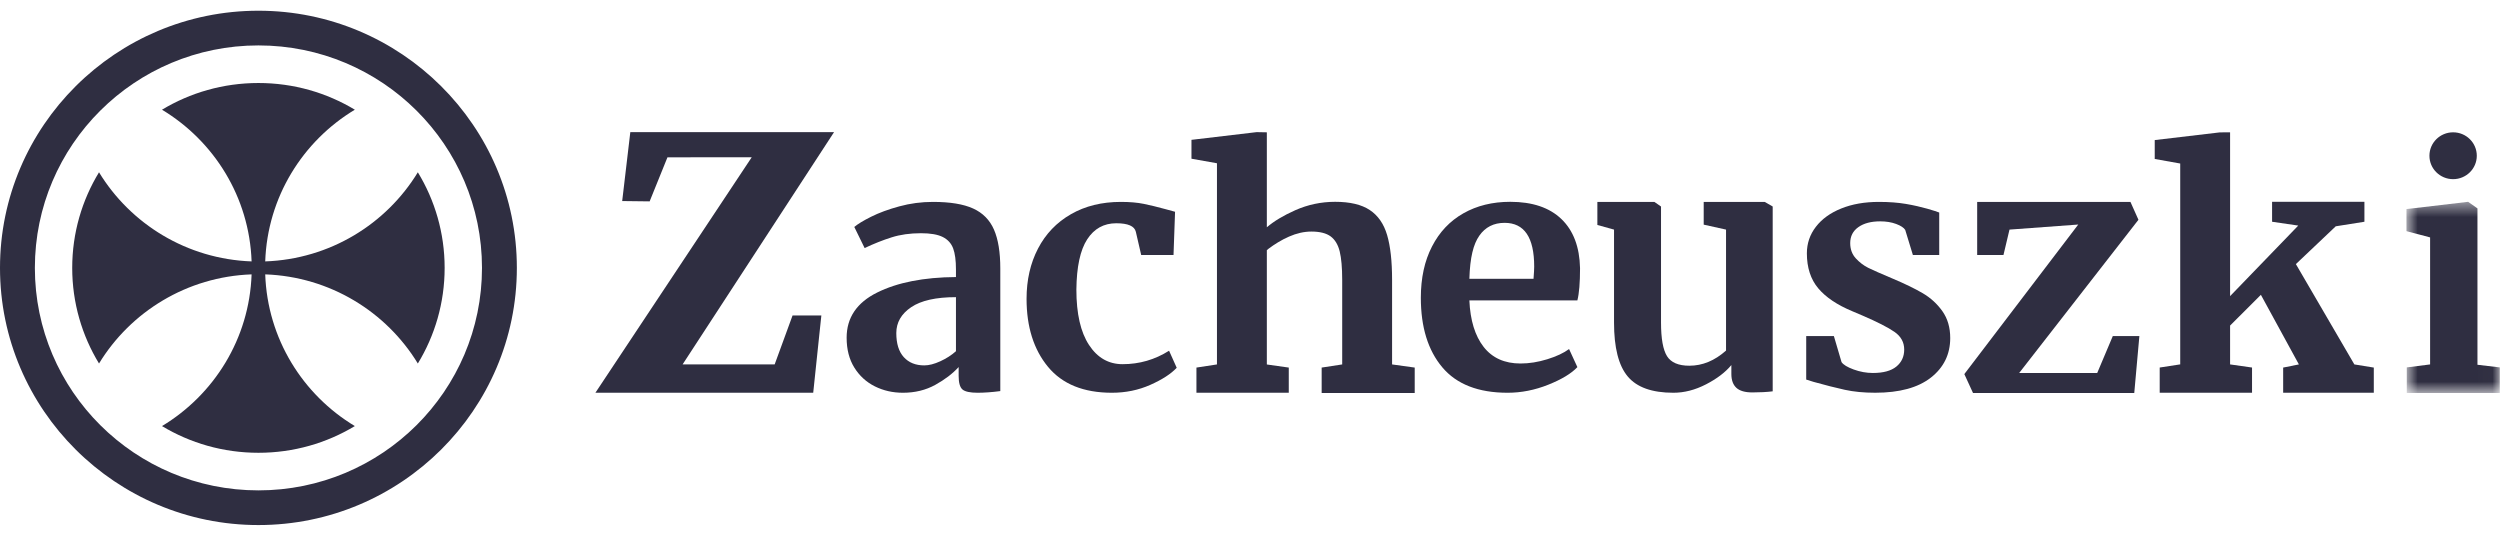
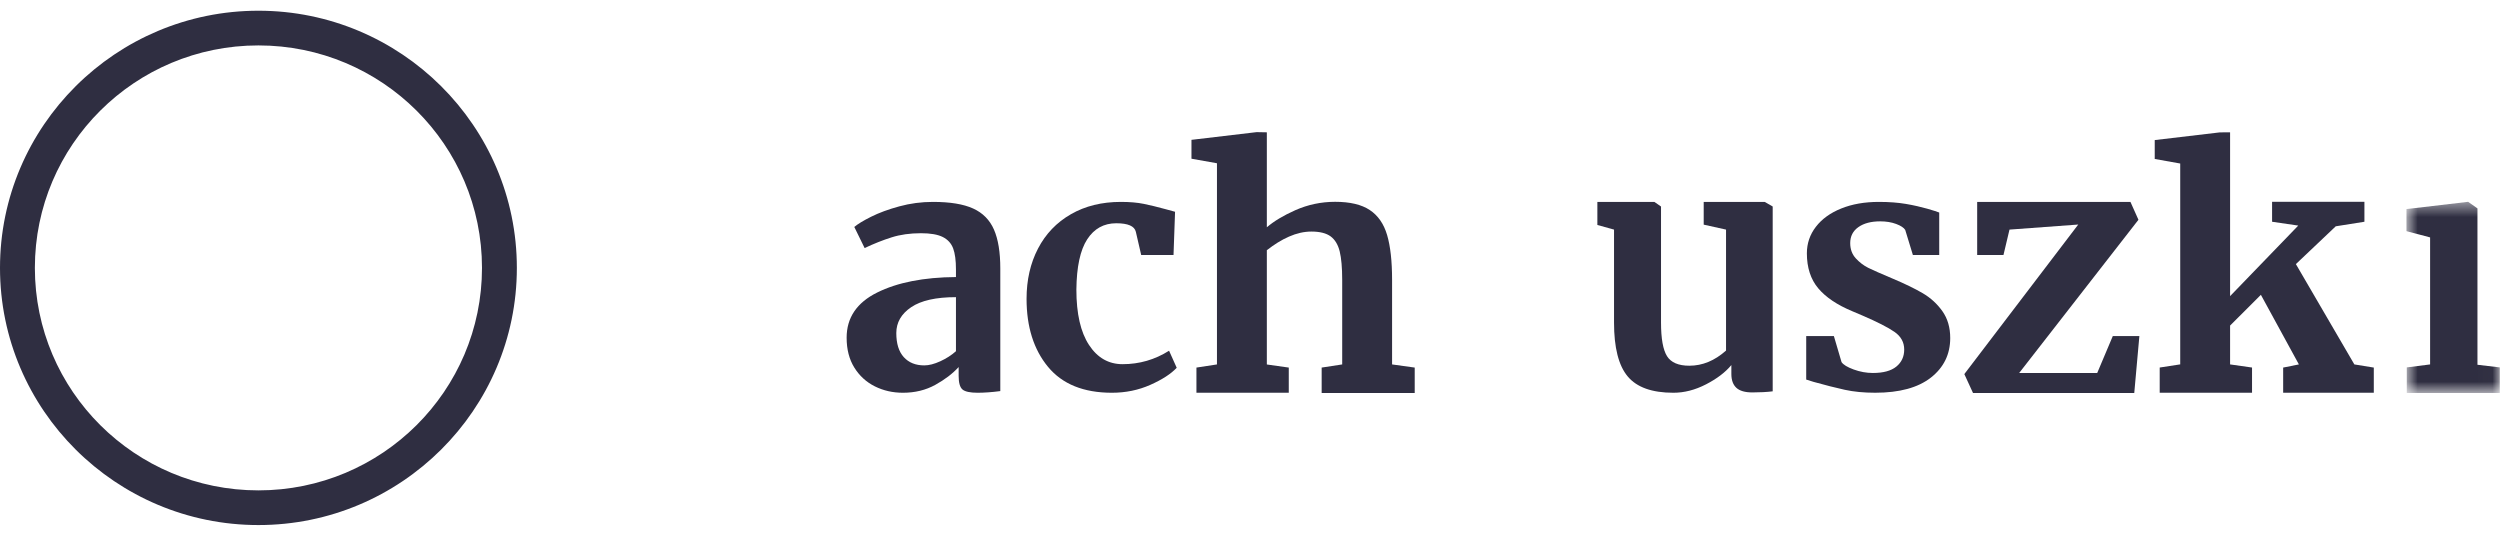
<svg xmlns="http://www.w3.org/2000/svg" width="167" height="36" viewBox="0 0 167 36" fill="#2f2e41">
-   <path fill-rule="evenodd" clip-rule="evenodd" d="M17.717 17.462C17.866 13.164 20.224 9.422 23.703 7.328C21.825 6.197 19.621 5.545 17.263 5.545C14.905 5.545 12.7 6.197 10.821 7.329C14.299 9.424 16.657 13.164 16.807 17.462C12.483 17.307 8.72 14.963 6.614 11.509C5.479 13.373 4.824 15.558 4.824 17.896C4.824 20.232 5.479 22.418 6.614 24.282C8.72 20.828 12.483 18.484 16.807 18.328C16.657 22.626 14.299 26.367 10.821 28.462C12.7 29.594 14.905 30.246 17.263 30.246C19.621 30.246 21.825 29.594 23.703 28.462C20.224 26.368 17.866 22.626 17.717 18.328C22.042 18.483 25.805 20.827 27.912 24.282C29.048 22.418 29.702 20.232 29.702 17.896C29.702 15.558 29.048 13.373 27.912 11.509C25.806 14.964 22.042 17.308 17.717 17.462Z" />
  <path fill-rule="evenodd" clip-rule="evenodd" d="M17.263 0.716C7.744 0.716 -6.10352e-05 8.423 -6.10352e-05 17.895C-6.10352e-05 27.368 7.744 35.074 17.263 35.074C26.782 35.074 34.526 27.368 34.526 17.895C34.526 8.423 26.782 0.716 17.263 0.716ZM17.263 3.034C25.511 3.034 32.197 9.688 32.197 17.895C32.197 26.103 25.511 32.757 17.263 32.757C9.015 32.757 2.329 26.103 2.329 17.895C2.329 9.688 9.015 3.034 17.263 3.034Z" />
  <mask id="mask0" mask-type="alpha" maskUnits="userSpaceOnUse" x="160" y="13" width="7" height="14">
    <path fill-rule="evenodd" clip-rule="evenodd" d="M160.751 13.481H166.985V26.252H160.751V13.481Z" />
  </mask>
  <g mask="url(#mask0)">
    <path fill-rule="evenodd" clip-rule="evenodd" d="M165.494 13.921L164.87 13.481L160.751 13.966V15.441L162.331 15.859V24.343L160.772 24.543V26.252H166.985V24.543L165.494 24.366V13.921Z" />
  </g>
-   <path fill-rule="evenodd" clip-rule="evenodd" d="M42.105 8.827L41.562 13.43L43.396 13.452L44.586 10.509L50.216 10.504L39.773 26.236H54.323L54.721 22.449L54.867 21.072H52.943L52.44 22.449L51.747 24.343H45.597L55.714 8.827H42.105Z" />
-   <path fill-rule="evenodd" clip-rule="evenodd" d="M163.868 11.968C164.742 11.968 165.45 11.268 165.45 10.404C165.45 9.539 164.742 8.839 163.868 8.839C162.994 8.839 162.286 9.539 162.286 10.404C162.286 11.268 162.994 11.968 163.868 11.968Z" />
  <path fill-rule="evenodd" clip-rule="evenodd" d="M153.365 17.642L156.028 15.117L157.943 14.813V13.481H151.775V14.813L153.524 15.069L148.97 19.782V8.839L148.332 8.843H148.285L143.936 9.357V10.619L145.639 10.923V24.34L144.268 24.551V26.236H150.436V24.551L148.97 24.343V21.748L151.027 19.693L153.566 24.343L152.515 24.554V26.236H158.57V24.554L157.271 24.343L153.365 17.642Z" />
  <path fill-rule="evenodd" clip-rule="evenodd" d="M117.837 13.487H113.807V15.006L115.299 15.337V23.418C114.542 24.093 113.725 24.43 112.849 24.43C112.122 24.43 111.624 24.217 111.357 23.792C111.09 23.366 110.956 22.618 110.956 21.546V13.795L110.511 13.487H110.489H106.704V15.028L107.817 15.337V21.546C107.817 23.219 108.121 24.419 108.73 25.145C109.338 25.873 110.355 26.236 111.781 26.236C112.508 26.236 113.235 26.049 113.962 25.674C114.69 25.299 115.255 24.87 115.655 24.386V24.981C115.655 25.392 115.767 25.7 115.989 25.905C116.212 26.111 116.568 26.214 117.058 26.214C117.525 26.214 118.04 26.189 118.416 26.141V24.628V13.795L117.882 13.487H117.837Z" />
  <path fill-rule="evenodd" clip-rule="evenodd" d="M128.437 19.586C127.91 19.278 127.246 18.955 126.444 18.617C125.643 18.28 125.094 18.037 124.796 17.89C124.5 17.744 124.225 17.535 123.973 17.264C123.72 16.991 123.594 16.65 123.594 16.24C123.594 15.784 123.776 15.428 124.14 15.171C124.503 14.915 124.989 14.786 125.599 14.786C125.999 14.786 126.355 14.845 126.667 14.962C126.979 15.079 127.179 15.213 127.269 15.359L127.78 17.032H129.54V14.197C129.308 14.105 128.38 13.799 127.302 13.62C126.803 13.536 126.206 13.487 125.509 13.487C124.559 13.487 123.72 13.634 122.993 13.928C122.265 14.221 121.702 14.629 121.301 15.15C120.9 15.67 120.699 16.261 120.699 16.922C120.699 17.876 120.952 18.655 121.456 19.256C121.961 19.858 122.725 20.372 123.75 20.797L124.373 21.061C125.397 21.501 126.125 21.872 126.556 22.173C126.986 22.474 127.201 22.867 127.201 23.351C127.201 23.821 127.027 24.199 126.679 24.485C126.33 24.771 125.806 24.915 125.108 24.915C124.678 24.915 124.251 24.837 123.828 24.683C123.405 24.529 123.133 24.364 123.015 24.188L122.503 22.449H120.655V25.355L121.145 25.509C121.931 25.729 122.625 25.905 123.226 26.037C123.828 26.17 124.508 26.235 125.264 26.235C126.882 26.235 128.122 25.898 128.984 25.223C129.844 24.548 130.275 23.667 130.275 22.581C130.275 21.876 130.1 21.279 129.751 20.786C129.402 20.294 128.964 19.895 128.437 19.586Z" />
  <path fill-rule="evenodd" clip-rule="evenodd" d="M74.987 24.327C74.055 24.327 73.307 23.899 72.746 23.043C72.184 22.187 71.902 20.954 71.902 19.345C71.918 17.825 72.158 16.706 72.624 15.989C73.09 15.272 73.737 14.914 74.566 14.914C75.349 14.914 75.786 15.104 75.874 15.484L76.231 17.032H78.391L78.494 14.146L77.85 13.97C77.317 13.824 76.836 13.707 76.407 13.619C75.977 13.531 75.468 13.487 74.876 13.487C73.603 13.487 72.491 13.761 71.537 14.31C70.582 14.858 69.85 15.623 69.34 16.603C68.829 17.583 68.574 18.703 68.574 19.961C68.574 21.833 69.051 23.347 70.006 24.503C70.959 25.658 72.383 26.236 74.277 26.236C75.194 26.236 76.049 26.06 76.84 25.709C77.631 25.358 78.219 24.979 78.604 24.567L78.094 23.428C77.147 24.027 76.112 24.327 74.987 24.327Z" />
-   <path fill-rule="evenodd" clip-rule="evenodd" d="M92.991 18.693C92.991 17.446 92.88 16.449 92.659 15.7C92.439 14.953 92.053 14.396 91.501 14.03C90.951 13.664 90.178 13.481 89.186 13.481C88.256 13.481 87.37 13.668 86.527 14.041C85.733 14.394 85.103 14.774 84.625 15.181V8.839L83.987 8.827H83.939L79.59 9.341V10.602L81.293 10.906V24.344L79.922 24.554V26.235H86.09V24.554L84.625 24.347V16.714C84.671 16.672 84.713 16.633 84.743 16.612C85.123 16.327 85.589 16.032 86.103 15.806C86.613 15.581 87.113 15.468 87.602 15.468C88.169 15.468 88.598 15.577 88.891 15.794C89.182 16.013 89.382 16.347 89.493 16.799C89.602 17.251 89.659 17.883 89.659 18.693V24.344L88.287 24.554V26.251H94.503V24.554L92.991 24.344V18.693Z" />
+   <path fill-rule="evenodd" clip-rule="evenodd" d="M92.991 18.693C92.991 17.446 92.88 16.449 92.659 15.7C92.439 14.953 92.053 14.396 91.501 14.03C90.951 13.664 90.178 13.481 89.186 13.481C88.256 13.481 87.37 13.668 86.527 14.041C85.733 14.394 85.103 14.774 84.625 15.181V8.839L83.987 8.827H83.939L79.59 9.341V10.602L81.293 10.906V24.344L79.922 24.554V26.235H86.09V24.554L84.625 24.347V16.714C85.123 16.327 85.589 16.032 86.103 15.806C86.613 15.581 87.113 15.468 87.602 15.468C88.169 15.468 88.598 15.577 88.891 15.794C89.182 16.013 89.382 16.347 89.493 16.799C89.602 17.251 89.659 17.883 89.659 18.693V24.344L88.287 24.554V26.251H94.503V24.554L92.991 24.344V18.693Z" />
  <path fill-rule="evenodd" clip-rule="evenodd" d="M140.094 24.915H134.881L142.848 14.681L142.314 13.487H132.075V17.032H133.832L134.234 15.337L138.827 14.999L131.217 24.989L131.797 26.251H142.569L142.91 22.449H141.135L140.094 24.915Z" />
  <path fill-rule="evenodd" clip-rule="evenodd" d="M63.858 23.461C63.561 23.726 63.213 23.949 62.812 24.133C62.411 24.317 62.055 24.408 61.743 24.408C61.164 24.408 60.708 24.225 60.374 23.858C60.04 23.491 59.873 22.955 59.873 22.251C59.873 21.546 60.203 20.97 60.864 20.522C61.524 20.075 62.522 19.85 63.858 19.85V23.461ZM65.005 13.928C64.359 13.634 63.465 13.487 62.322 13.487C61.55 13.487 60.8 13.586 60.073 13.785C59.346 13.983 58.718 14.214 58.191 14.478C57.664 14.742 57.289 14.97 57.067 15.161L57.757 16.57C58.381 16.276 58.981 16.037 59.56 15.855C60.14 15.671 60.793 15.579 61.52 15.579C62.158 15.579 62.645 15.664 62.98 15.833C63.313 16.001 63.543 16.255 63.67 16.592C63.796 16.929 63.858 17.4 63.858 18.001V18.507C61.706 18.522 59.95 18.867 58.593 19.542C57.234 20.218 56.555 21.223 56.555 22.559C56.555 23.337 56.726 24.002 57.067 24.552C57.408 25.102 57.865 25.521 58.436 25.807C59.007 26.093 59.635 26.236 60.318 26.236C61.119 26.236 61.84 26.06 62.478 25.708C63.116 25.355 63.637 24.959 64.038 24.519V25.113C64.038 25.568 64.122 25.868 64.292 26.016C64.464 26.162 64.801 26.236 65.306 26.236C65.721 26.236 66.271 26.199 66.82 26.125V24.673V17.935C66.82 16.849 66.679 15.983 66.397 15.337C66.115 14.691 65.651 14.222 65.005 13.928Z" />
-   <path fill-rule="evenodd" clip-rule="evenodd" d="M102.439 18.623H98.154C98.198 17.189 98.42 16.313 98.82 15.742C99.219 15.171 99.782 14.886 100.507 14.886C101.824 14.886 102.484 15.86 102.484 17.806C102.484 18.025 102.469 18.214 102.439 18.623ZM100.885 13.481C99.7 13.481 98.657 13.737 97.754 14.25C96.851 14.762 96.152 15.501 95.657 16.467C95.159 17.432 94.912 18.574 94.912 19.891C94.912 21.853 95.39 23.401 96.345 24.535C97.299 25.669 98.754 26.236 100.707 26.236C101.624 26.236 102.53 26.057 103.427 25.698C104.322 25.34 104.969 24.949 105.369 24.524L104.814 23.316C104.459 23.58 103.974 23.807 103.36 23.997C102.746 24.187 102.15 24.282 101.572 24.282C100.507 24.282 99.686 23.913 99.108 23.174C98.531 22.434 98.212 21.399 98.154 20.067H105.369C105.488 19.598 105.547 18.882 105.547 17.916C105.516 16.496 105.103 15.402 104.303 14.633C103.504 13.866 102.365 13.481 100.885 13.481Z" />
</svg>